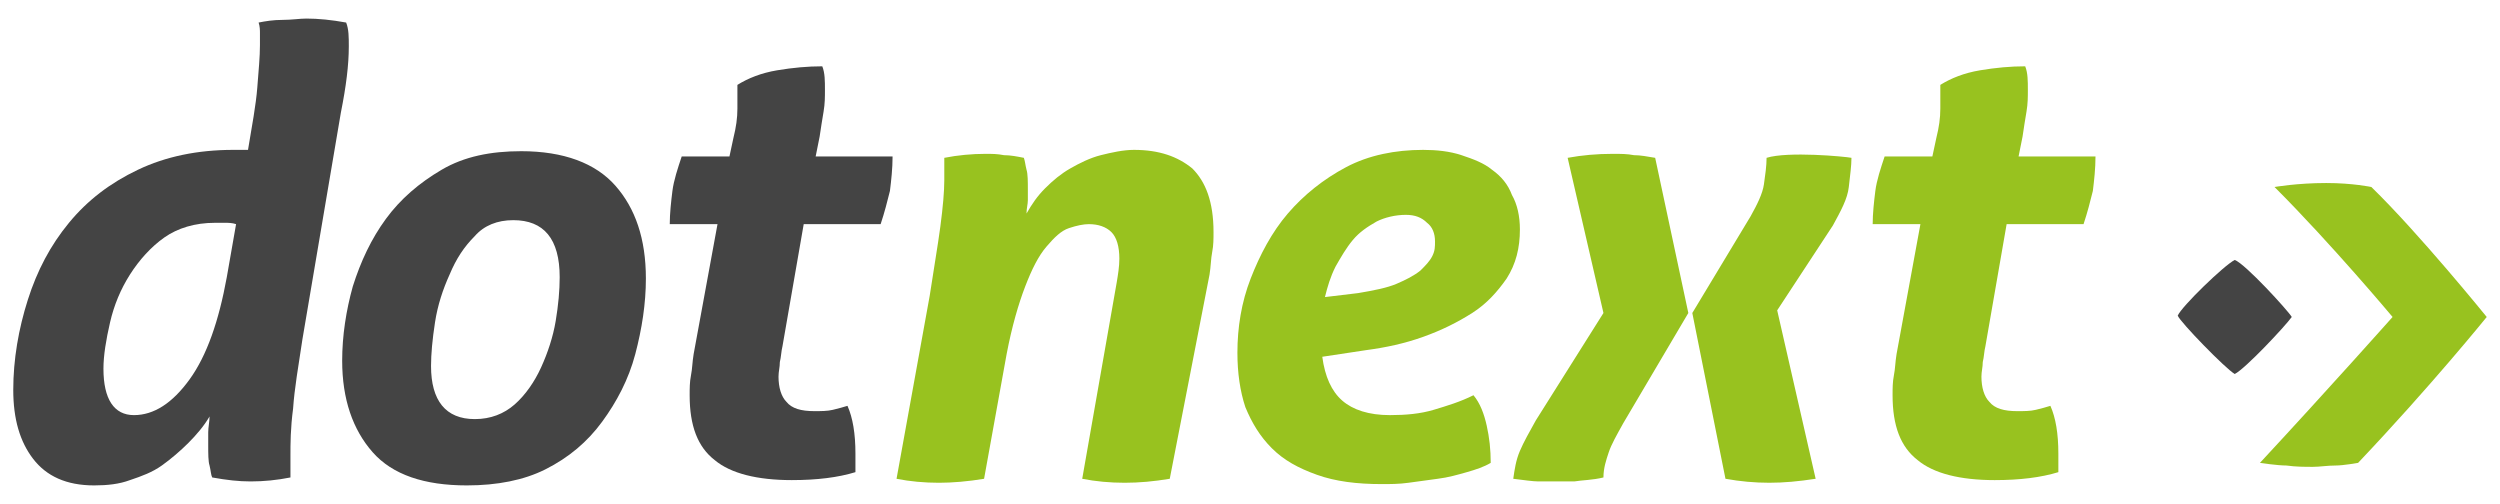
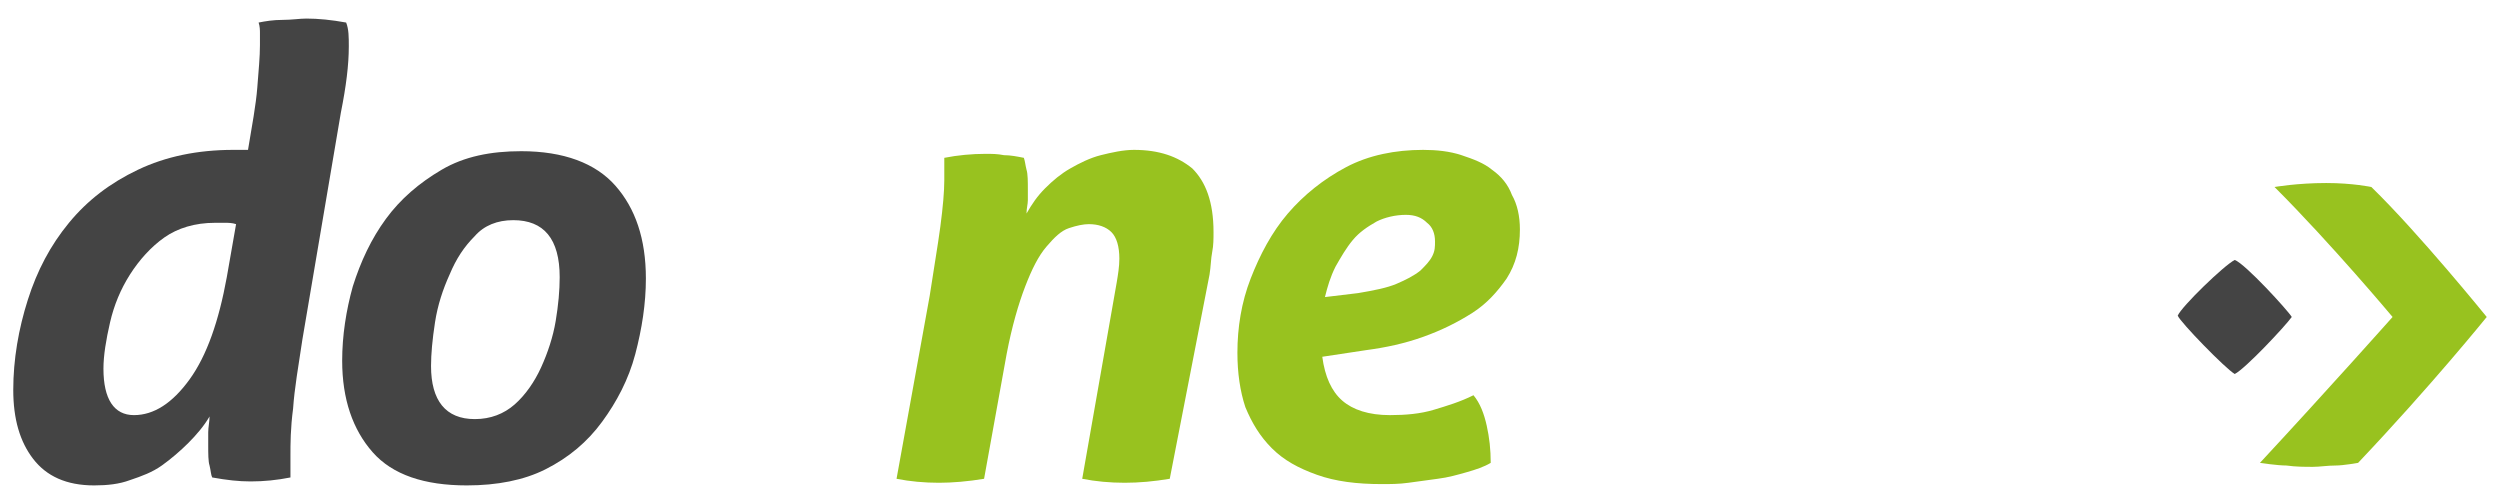
<svg xmlns="http://www.w3.org/2000/svg" xmlns:ns1="http://sodipodi.sourceforge.net/DTD/sodipodi-0.dtd" xmlns:ns2="http://www.inkscape.org/namespaces/inkscape" version="1.1" id="Livello_1" ns1:docname="DotNext_logo_noPayoff.svg" ns2:version="0.91 r13725" x="0px" y="0px" viewBox="-161 238 188.5 38" style="enable-background:new -161 238 188.5 38;" xml:space="preserve">
  <style type="text/css">
	.st0{fill:#444444;}
	.st1{fill:#98C21F;}
</style>
  <g>
    <path class="st0" d="M-138.2,263.6c-0.3,2-0.6,3.7-0.7,5.2c-0.2,1.5-0.2,2.7-0.2,3.5c0,0.3,0,0.6,0,0.9c0,0.2,0,0.5,0,0.8   c-1,0.2-2,0.3-3,0.3c-0.9,0-1.8-0.1-2.9-0.3c-0.1-0.2-0.1-0.5-0.2-0.9c-0.1-0.3-0.1-0.9-0.1-1.5c0-0.3,0-0.6,0-1s0.1-0.8,0.1-1.2   c-0.4,0.7-1,1.4-1.6,2s-1.3,1.2-2,1.7s-1.5,0.8-2.4,1.1c-0.8,0.3-1.7,0.4-2.7,0.4c-2.1,0-3.6-0.7-4.6-2s-1.5-3-1.5-5.2   c0-2.3,0.4-4.6,1.1-6.8c0.7-2.2,1.7-4.1,3.1-5.8c1.4-1.7,3.1-3,5.2-4s4.5-1.5,7.2-1.5c0.2,0,0.4,0,0.6,0s0.4,0,0.5,0   c0.3-1.8,0.6-3.4,0.7-4.7c0.1-1.3,0.2-2.3,0.2-3.2c0-0.3,0-0.6,0-0.9c0-0.2,0-0.5-0.1-0.8c0.5-0.1,1.1-0.2,1.8-0.2s1.3-0.1,1.8-0.1   c0.9,0,1.9,0.1,3,0.3c0.2,0.5,0.2,1.1,0.2,1.8c0,1.4-0.2,3-0.6,5L-138.2,263.6z M-143.2,254.9c-0.3-0.1-0.6-0.1-0.8-0.1   c-0.3,0-0.5,0-0.8,0c-1.5,0-2.8,0.4-3.8,1.1s-1.9,1.7-2.6,2.8c-0.7,1.1-1.2,2.3-1.5,3.6s-0.5,2.5-0.5,3.5c0,2.3,0.8,3.5,2.3,3.5   s2.9-0.9,4.2-2.7s2.2-4.4,2.8-7.7L-143.2,254.9z" />
    <path class="st0" d="M-125.8,274.6c-3.2,0-5.6-0.8-7.1-2.5s-2.3-4-2.3-6.9c0-1.9,0.3-3.8,0.8-5.6c0.6-1.9,1.4-3.6,2.5-5.1   s2.5-2.7,4.2-3.7s3.7-1.4,6-1.4c3.2,0,5.6,0.9,7.1,2.6s2.3,4,2.3,7c0,1.9-0.3,3.8-0.8,5.7s-1.4,3.6-2.5,5.1s-2.5,2.7-4.3,3.6   C-121.5,274.2-123.5,274.6-125.8,274.6z M-125.2,269.6c1.2,0,2.2-0.4,3-1.1s1.5-1.7,2-2.8s0.9-2.3,1.1-3.5s0.3-2.3,0.3-3.3   c0-2.9-1.2-4.3-3.5-4.3c-1.2,0-2.2,0.4-2.9,1.2c-0.8,0.8-1.4,1.7-1.9,2.9c-0.5,1.1-0.9,2.3-1.1,3.6c-0.2,1.3-0.3,2.4-0.3,3.3   C-128.5,268.2-127.4,269.6-125.2,269.6z" />
-     <path class="st0" d="M-106.9,254.9h-3.6c0-0.8,0.1-1.7,0.2-2.5s0.4-1.7,0.7-2.6h3.6l0.3-1.4c0.2-0.8,0.3-1.5,0.3-2.2s0-1.3,0-1.8   c0.8-0.5,1.8-0.9,3-1.1s2.3-0.3,3.4-0.3c0.2,0.5,0.2,1.1,0.2,1.8c0,0.5,0,1-0.1,1.6s-0.2,1.2-0.3,1.9l-0.3,1.5h5.8   c0,0.9-0.1,1.8-0.2,2.6c-0.2,0.8-0.4,1.6-0.7,2.5h-5.8l-1.6,9.2c-0.1,0.4-0.1,0.8-0.2,1.2c0,0.4-0.1,0.7-0.1,1.1   c0,0.8,0.2,1.5,0.6,1.9c0.4,0.5,1.1,0.7,2.1,0.7c0.5,0,1,0,1.4-0.1s0.8-0.2,1.1-0.3c0.4,0.9,0.6,2.1,0.6,3.6c0,0.3,0,0.5,0,0.7   c0,0.3,0,0.5,0,0.7c-1.3,0.4-2.9,0.6-4.8,0.6c-2.6,0-4.6-0.5-5.8-1.5c-1.3-1-1.9-2.6-1.9-4.9c0-0.5,0-1,0.1-1.5s0.1-1,0.2-1.6   L-106.9,254.9z" />
    <path class="st1" d="M-90.9,260.3c0.3-2,0.6-3.7,0.8-5.2s0.3-2.7,0.3-3.5c0-0.3,0-0.6,0-0.9c0-0.2,0-0.5,0-0.8   c1-0.2,2.1-0.3,3.1-0.3c0.5,0,0.9,0,1.4,0.1c0.5,0,1,0.1,1.5,0.2c0.1,0.3,0.1,0.5,0.2,0.9c0.1,0.3,0.1,0.9,0.1,1.5   c0,0.3,0,0.6,0,0.8c0,0.3-0.1,0.6-0.1,1c0.4-0.7,0.8-1.3,1.4-1.9s1.2-1.1,1.9-1.5s1.5-0.8,2.3-1s1.7-0.4,2.5-0.4   c1.9,0,3.3,0.5,4.4,1.4c1,1,1.6,2.5,1.6,4.8c0,0.5,0,1-0.1,1.5s-0.1,1.1-0.2,1.7l-3,15.4c-1.2,0.2-2.3,0.3-3.4,0.3   s-2.2-0.1-3.2-0.3l2.6-14.8c0.1-0.6,0.2-1.2,0.2-1.8c0-0.9-0.2-1.6-0.6-2s-1-0.6-1.7-0.6c-0.4,0-0.9,0.1-1.5,0.3s-1.1,0.7-1.7,1.4   c-0.6,0.7-1.1,1.7-1.6,3s-1,3-1.4,5.1l-1.7,9.4c-1.2,0.2-2.4,0.3-3.4,0.3c-1.1,0-2.2-0.1-3.2-0.3L-90.9,260.3z" />
    <path class="st1" d="M-61.3,264.9c0.2,1.5,0.7,2.6,1.5,3.3s2,1.1,3.6,1.1c1.2,0,2.3-0.1,3.3-0.4s2-0.6,3-1.1c0.5,0.6,0.8,1.4,1,2.3   s0.3,1.8,0.3,2.8c-0.5,0.3-1.1,0.5-1.8,0.7s-1.4,0.4-2.2,0.5c-0.7,0.1-1.5,0.2-2.2,0.3s-1.4,0.1-2,0.1c-1.9,0-3.5-0.2-4.9-0.7   s-2.5-1.1-3.4-2s-1.5-1.9-2-3.1c-0.4-1.2-0.6-2.6-0.6-4.1c0-1.9,0.3-3.8,1-5.6s1.6-3.5,2.8-4.9s2.7-2.6,4.4-3.5s3.7-1.3,5.8-1.3   c1,0,2,0.1,2.9,0.4s1.7,0.6,2.3,1.1c0.7,0.5,1.2,1.1,1.5,1.9c0.4,0.7,0.6,1.6,0.6,2.6c0,1.4-0.3,2.6-1,3.7c-0.7,1-1.5,1.9-2.6,2.6   s-2.3,1.3-3.7,1.8s-2.8,0.8-4.3,1L-61.3,264.9z M-58.6,260.1c1.2-0.2,2.2-0.4,2.9-0.7s1.3-0.6,1.8-1c0.4-0.4,0.7-0.7,0.9-1.1   c0.2-0.4,0.2-0.7,0.2-1.1c0-0.6-0.2-1.1-0.6-1.4c-0.4-0.4-0.9-0.6-1.6-0.6c-0.8,0-1.6,0.2-2.2,0.5c-0.7,0.4-1.3,0.8-1.8,1.4   s-0.9,1.3-1.3,2c-0.4,0.8-0.6,1.5-0.8,2.3L-58.6,260.1z" />
-     <path class="st1" d="M-40.1,261.6l-2.7-11.7c1.1-0.2,2.2-0.3,3.4-0.3c0.6,0,1.1,0,1.6,0.1c0.5,0,1,0.1,1.6,0.2l2.5,11.7l-4.9,8.3   c-0.5,0.9-0.9,1.6-1.1,2.2s-0.4,1.2-0.4,1.9c-0.8,0.2-1.6,0.2-2.2,0.3c-0.6,0-1.1,0-1.4,0c-0.4,0-0.9,0-1.3,0s-1.1-0.1-1.9-0.2   c0.1-0.7,0.2-1.4,0.5-2.1s0.7-1.4,1.2-2.3L-40.1,261.6z M-33.4,261.6l4.4-7.3c0.5-0.9,0.9-1.7,1-2.4s0.2-1.4,0.2-2   c1.6-0.5,5.9-0.1,6.4,0c0,0.6-0.1,1.3-0.2,2.2s-0.6,1.8-1.2,2.9l-4.2,6.4l2.9,12.7c-1.3,0.2-2.4,0.3-3.5,0.3s-2.2-0.1-3.3-0.3   L-33.4,261.6z" />
-     <path class="st1" d="M-16.2,254.9h-3.6c0-0.8,0.1-1.7,0.2-2.5s0.4-1.7,0.7-2.6h3.6l0.3-1.4c0.2-0.8,0.3-1.5,0.3-2.2s0-1.3,0-1.8   c0.8-0.5,1.8-0.9,3-1.1s2.3-0.3,3.4-0.3c0.2,0.5,0.2,1.1,0.2,1.8c0,0.5,0,1-0.1,1.6s-0.2,1.2-0.3,1.9l-0.3,1.5H-3   c0,0.9-0.1,1.8-0.2,2.6c-0.2,0.8-0.4,1.6-0.7,2.5h-5.8l-1.6,9.2c-0.1,0.4-0.1,0.8-0.2,1.2c0,0.4-0.1,0.7-0.1,1.1   c0,0.8,0.2,1.5,0.6,1.9c0.4,0.5,1.1,0.7,2.1,0.7c0.5,0,1,0,1.4-0.1s0.8-0.2,1.1-0.3c0.4,0.9,0.6,2.1,0.6,3.6c0,0.3,0,0.5,0,0.7   c0,0.3,0,0.5,0,0.7c-1.3,0.4-2.9,0.6-4.8,0.6c-2.6,0-4.6-0.5-5.8-1.5c-1.3-1-1.9-2.6-1.9-4.9c0-0.5,0-1,0.1-1.5s0.1-1,0.2-1.6   L-16.2,254.9z" />
    <path class="st1" d="M19.4,261.9c0,0-4.6-5.5-8.9-9.8c0,0,1.7-0.3,3.9-0.3c2,0,3.4,0.3,3.4,0.3c3.6,3.5,8.7,9.8,8.7,9.8   s-4.2,5.2-9.7,11c0,0-1.1,0.2-1.7,0.2s-1.2,0.1-1.7,0.1c-0.6,0-1.3,0-2-0.1c-0.7,0-2-0.2-2-0.2C14.6,267.3,19.4,261.9,19.4,261.9z" />
    <path class="st0" d="M7.5,257.6c0.8,0.3,4,3.8,4.3,4.3c-0.5,0.7-3.5,3.9-4.3,4.3c-0.7-0.4-4.1-3.9-4.3-4.4   C3.5,261.1,6.7,258,7.5,257.6z" />
  </g>
</svg>